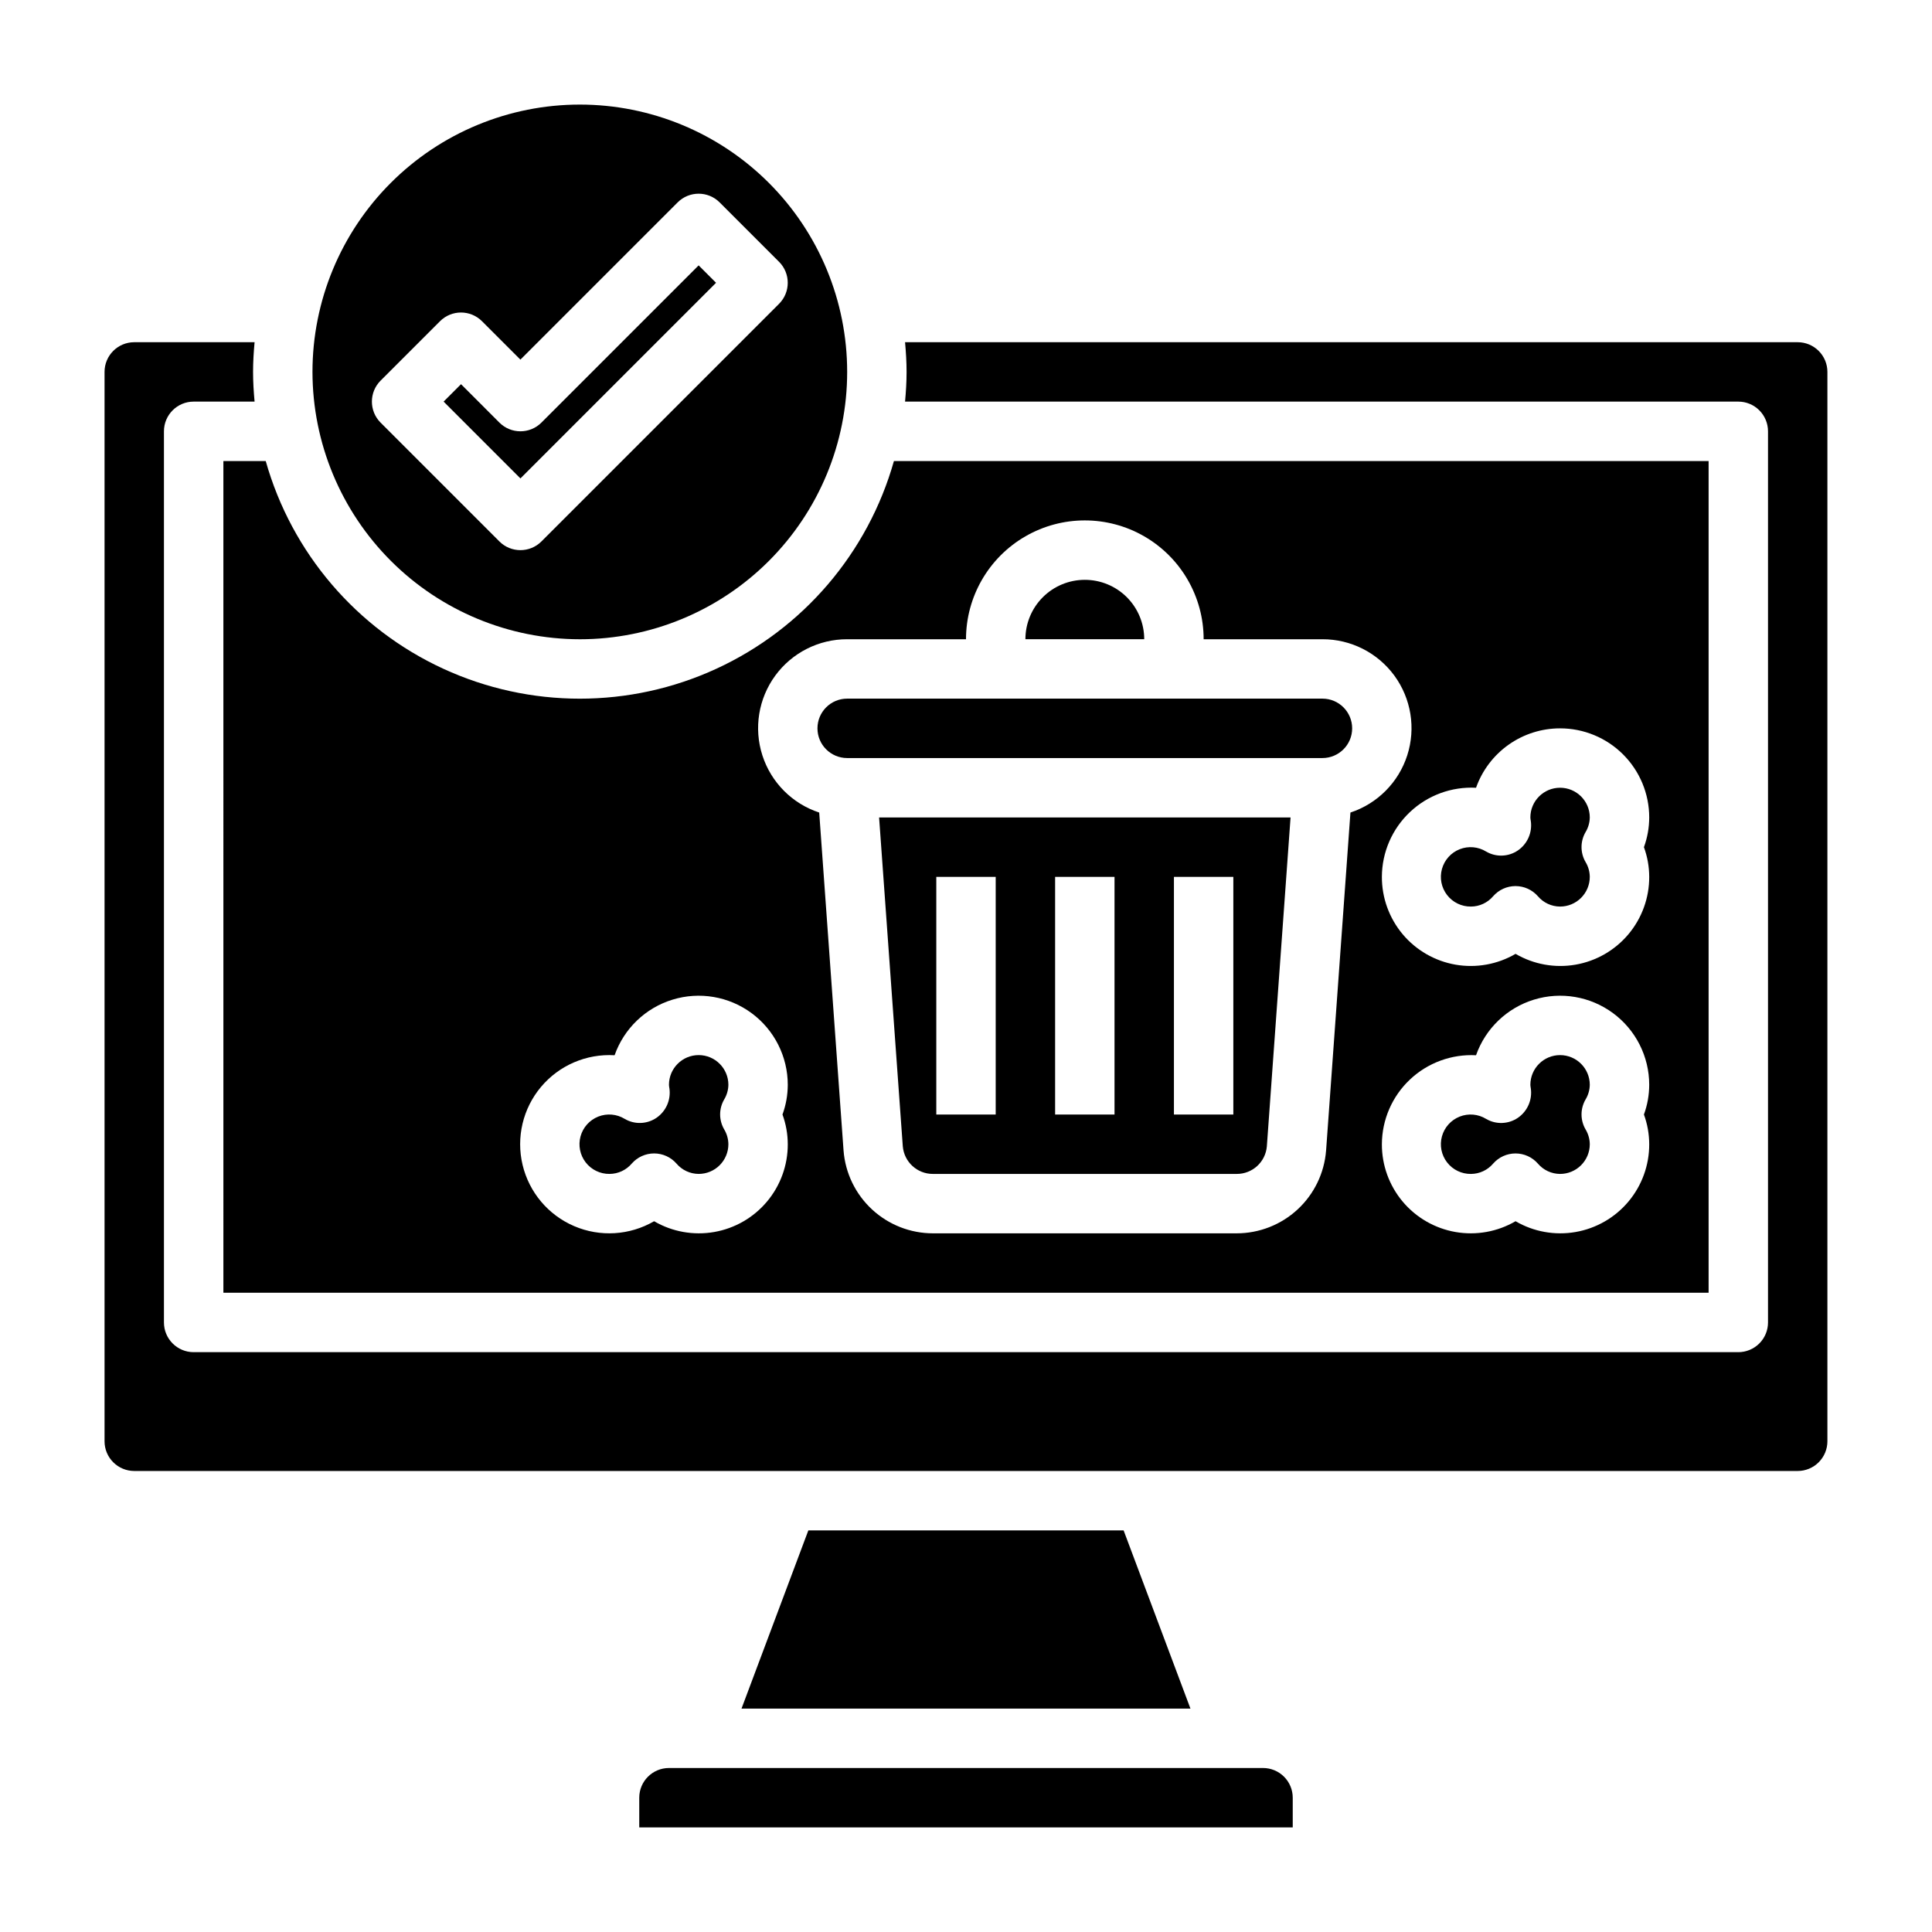
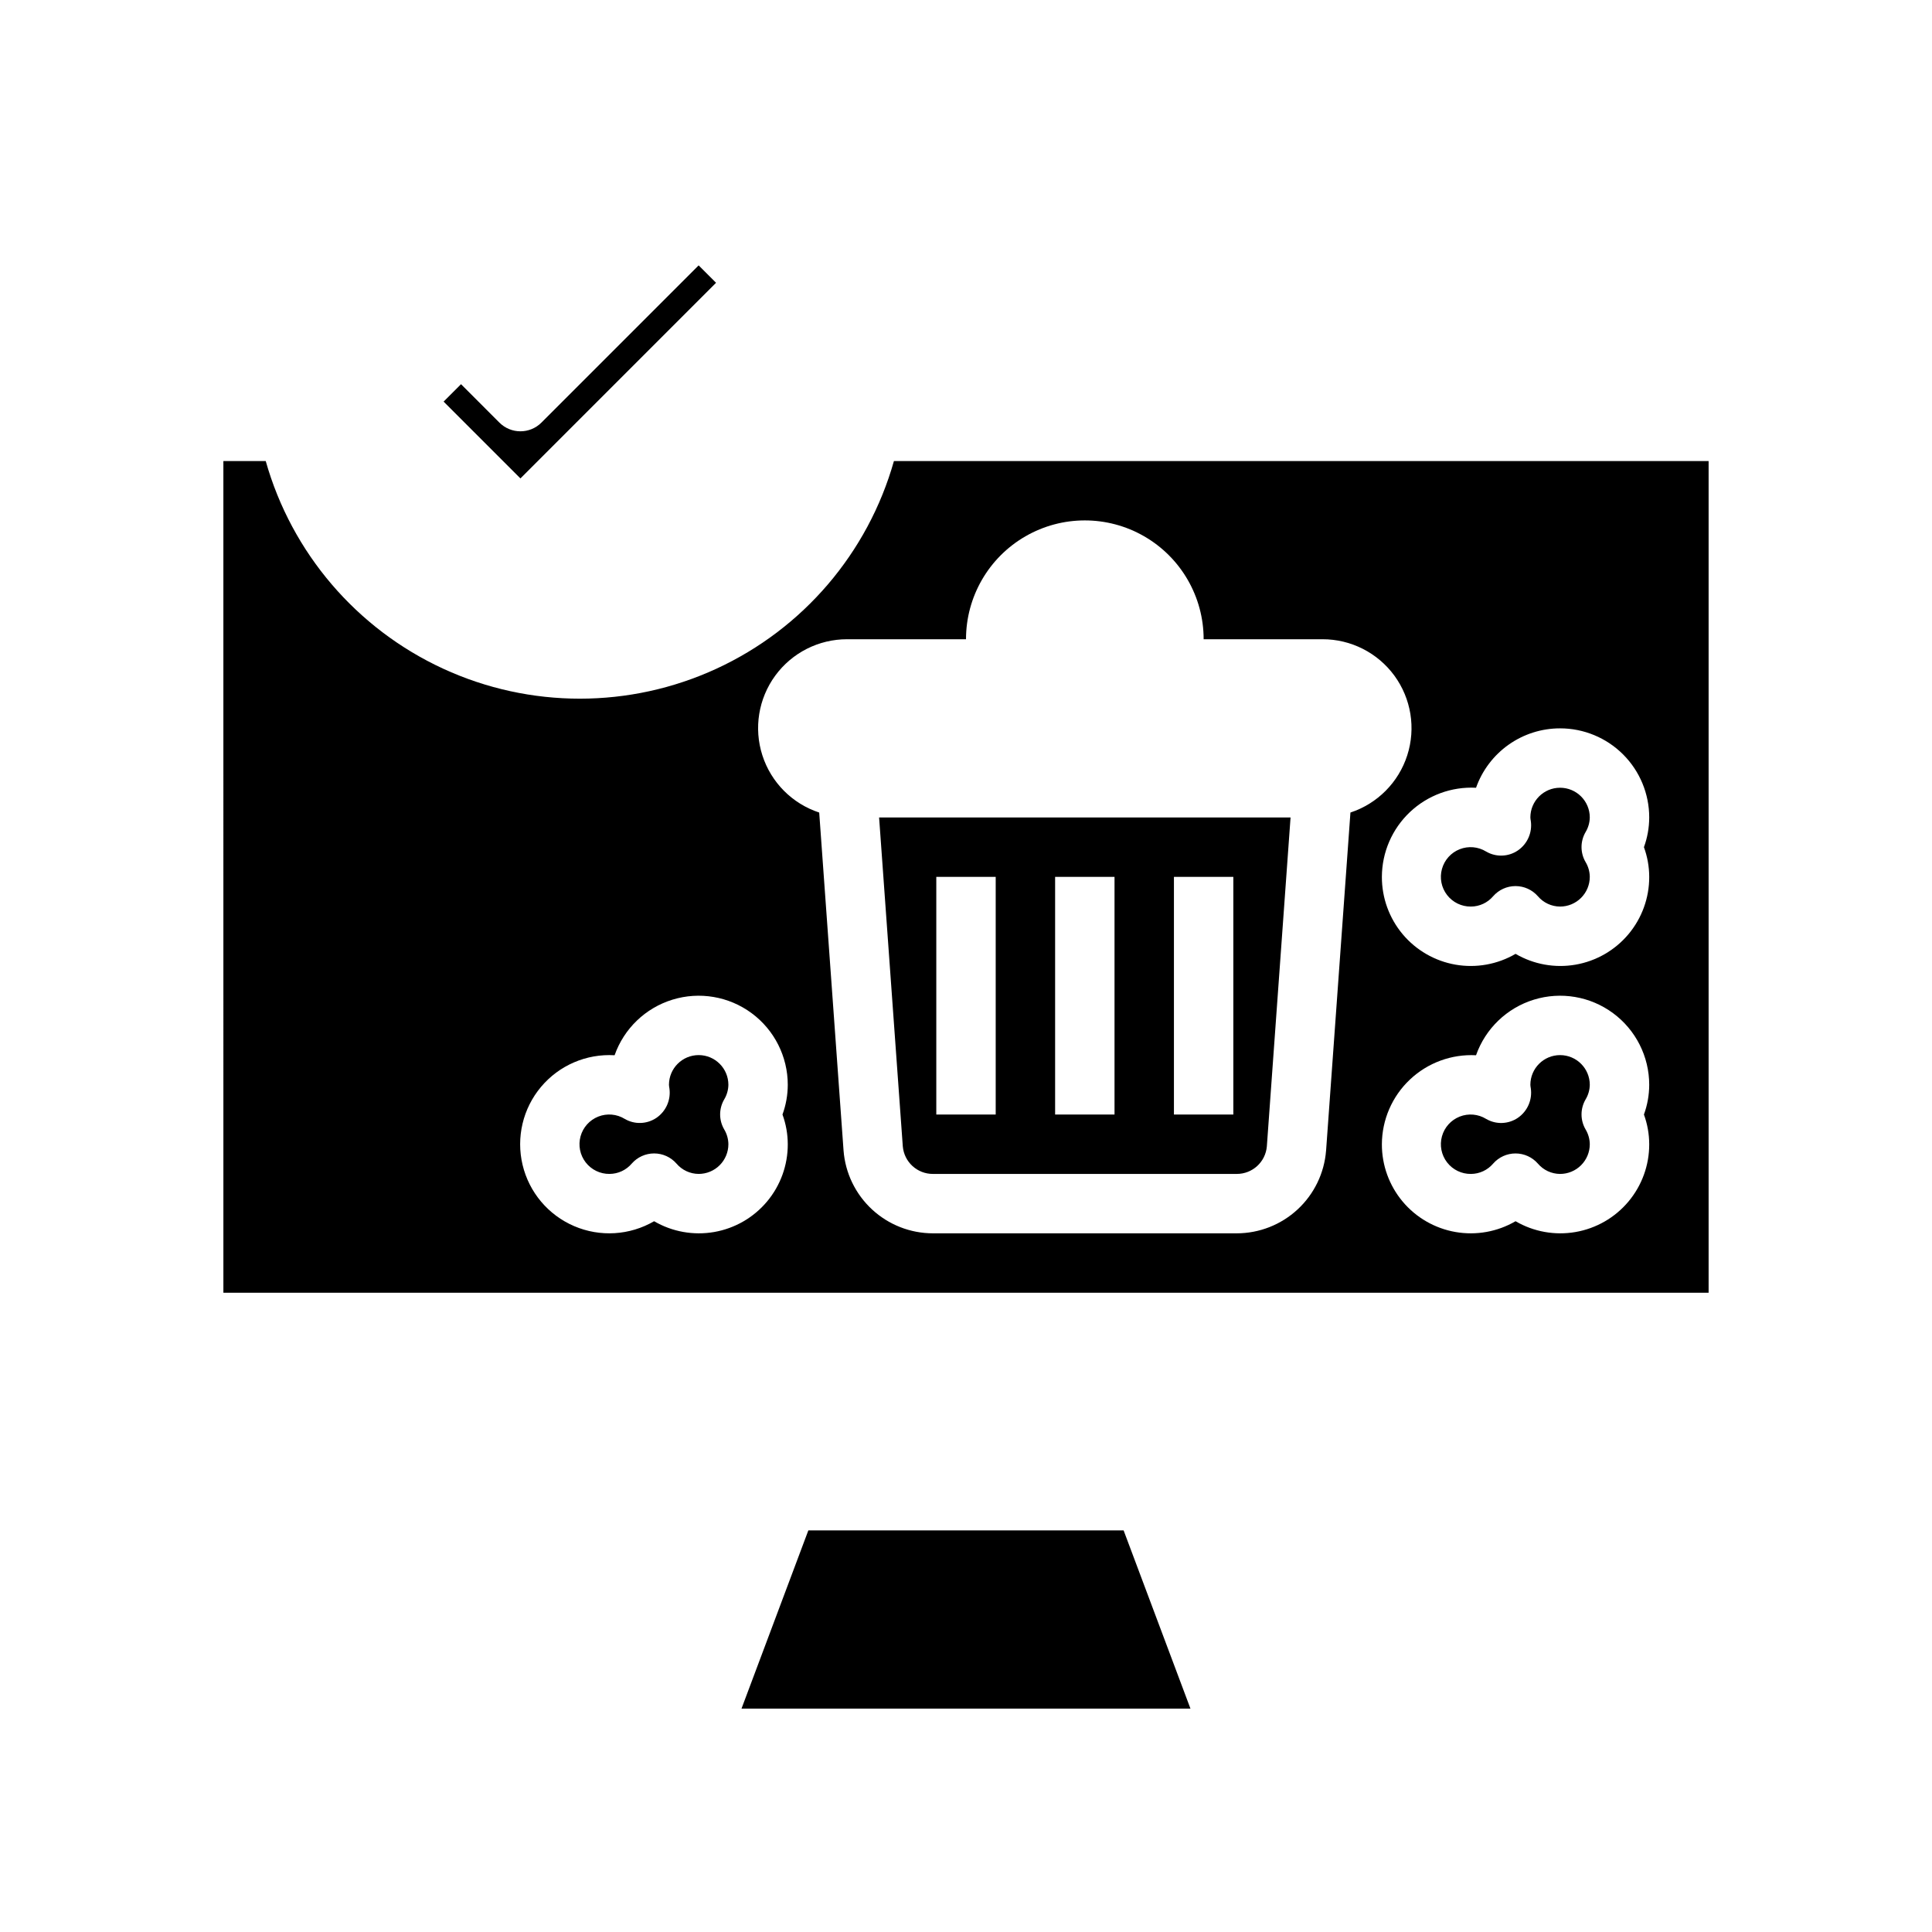
<svg xmlns="http://www.w3.org/2000/svg" fill="#000000" width="800px" height="800px" version="1.1" viewBox="144 144 512 512">
  <g>
-     <path d="m368.51 344.89h125.95c4.348 0 7.875-3.523 7.875-7.871 0-4.348-3.527-7.875-7.875-7.875h-125.95c-4.348 0-7.875 3.527-7.875 7.875 0 4.348 3.527 7.871 7.875 7.871z" />
    <path d="m383.25 447.79c0.352 4.148 3.828 7.332 7.992 7.312h80.496c4.164 0.02 7.644-3.164 7.992-7.312l6.281-87.152h-109.04zm71.855-71.406h15.742v62.977h-15.742zm-31.488 0h15.742v62.977h-15.742zm-31.488 0h15.742v62.977h-15.742z" />
    <path d="m533.82 384.25c2.266-0.012 4.41-1.012 5.879-2.738 1.496-1.711 3.656-2.691 5.93-2.691 2.269 0 4.43 0.98 5.926 2.691 1.469 1.727 3.613 2.727 5.879 2.738 2.09 0 4.09-0.828 5.566-2.305 1.477-1.477 2.309-3.481 2.309-5.566-0.016-1.391-0.402-2.75-1.121-3.938-1.422-2.445-1.422-5.469 0-7.918 0.711-1.176 1.098-2.516 1.121-3.891 0-4.348-3.527-7.871-7.875-7.871s-7.871 3.523-7.871 7.871c0.016 0.316 0.055 0.629 0.117 0.938 0.438 3.051-0.898 6.078-3.438 7.816-2.512 1.707-5.781 1.816-8.402 0.285-2.106-1.297-4.703-1.523-7.004-0.617-2.305 0.906-4.043 2.844-4.703 5.231-0.66 2.387-0.156 4.941 1.355 6.902 1.512 1.961 3.856 3.094 6.332 3.062z" />
-     <path d="m431.49 297.66c-4.176 0-8.184 1.656-11.133 4.609-2.953 2.953-4.613 6.957-4.613 11.133h31.488c0-4.176-1.66-8.18-4.609-11.133-2.953-2.953-6.957-4.609-11.133-4.609z" />
    <path d="m333.76 218.94-4.613-4.613-41.668 41.668h0.004c-3.074 3.074-8.059 3.074-11.133 0l-10.176-10.18-4.613 4.613 20.355 20.359z" />
-     <path d="m297.66 313.41c18.789 0 36.809-7.465 50.094-20.75 13.289-13.289 20.754-31.309 20.754-50.098 0-18.789-7.465-36.812-20.754-50.098-13.285-13.285-31.305-20.75-50.094-20.75-18.793 0-36.812 7.465-50.098 20.75-13.289 13.285-20.754 31.309-20.754 50.098 0.023 18.781 7.492 36.793 20.777 50.074 13.281 13.281 31.289 20.754 50.074 20.773zm-52.797-68.543 15.742-15.742c3.074-3.074 8.055-3.074 11.129 0l10.18 10.18 41.668-41.668c3.074-3.074 8.055-3.074 11.129 0l15.742 15.742h0.004c3.07 3.074 3.07 8.059 0 11.133l-62.977 62.977c-3.074 3.074-8.059 3.074-11.133 0l-31.488-31.488c-3.07-3.074-3.07-8.059 0-11.133z" />
    <path d="m565.31 431.49c0-4.348-3.527-7.875-7.875-7.875s-7.871 3.527-7.871 7.875c0.016 0.312 0.055 0.625 0.117 0.934 0.438 3.051-0.898 6.082-3.438 7.82-2.512 1.703-5.781 1.816-8.402 0.281-2.106-1.297-4.703-1.523-7.004-0.617-2.305 0.91-4.043 2.844-4.703 5.231-0.66 2.387-0.156 4.941 1.355 6.902 1.512 1.961 3.856 3.094 6.332 3.062 2.266-0.012 4.41-1.012 5.879-2.738 1.496-1.711 3.656-2.691 5.93-2.691 2.269 0 4.43 0.98 5.926 2.691 1.469 1.727 3.613 2.727 5.879 2.738 2.09 0 4.09-0.828 5.566-2.305 1.477-1.477 2.309-3.477 2.309-5.566-0.016-1.387-0.402-2.746-1.121-3.938-1.422-2.445-1.422-5.469 0-7.918 0.711-1.176 1.098-2.516 1.121-3.887z" />
-     <path d="m620.41 234.69h-236.56c0.234 2.598 0.402 5.211 0.402 7.871s-0.164 5.273-0.402 7.871h220.82c2.086 0 4.09 0.828 5.566 2.305 1.477 1.477 2.305 3.481 2.305 5.566v236.16c0 2.09-0.828 4.094-2.305 5.566-1.477 1.477-3.481 2.309-5.566 2.309h-409.35c-4.348 0-7.871-3.527-7.871-7.875v-236.16c0-4.348 3.523-7.871 7.871-7.871h16.148c-0.238-2.598-0.402-5.211-0.402-7.871s0.164-5.273 0.402-7.871h-31.891c-4.348 0-7.871 3.523-7.871 7.871v283.39c0 2.09 0.828 4.09 2.305 5.566s3.477 2.309 5.566 2.309h440.83c2.09 0 4.09-0.832 5.566-2.309 1.477-1.477 2.309-3.477 2.309-5.566v-283.39c0-2.09-0.832-4.09-2.309-5.566-1.477-1.477-3.477-2.305-5.566-2.305z" />
-     <path d="m478.72 612.54h-157.44c-4.348 0-7.871 3.523-7.871 7.871v7.871l173.18 0.004v-7.875c0-2.086-0.828-4.09-2.305-5.566-1.477-1.477-3.481-2.305-5.566-2.305z" />
    <path d="m358.22 549.57-17.715 47.234h118.98l-17.715-47.234z" />
    <path d="m305.54 455.1c2.266-0.012 4.41-1.012 5.879-2.738 1.496-1.711 3.656-2.691 5.93-2.691 2.269 0 4.43 0.98 5.926 2.691 1.469 1.727 3.613 2.727 5.879 2.738 2.09 0 4.094-0.828 5.566-2.305 1.477-1.477 2.309-3.477 2.309-5.566-0.016-1.387-0.398-2.746-1.117-3.938-1.426-2.445-1.426-5.469 0-7.918 0.707-1.176 1.094-2.516 1.117-3.887 0-4.348-3.527-7.875-7.875-7.875-4.348 0-7.871 3.527-7.871 7.875 0.016 0.312 0.055 0.625 0.117 0.934 0.438 3.051-0.898 6.082-3.438 7.82-2.512 1.703-5.781 1.816-8.398 0.281-2.109-1.297-4.707-1.523-7.008-0.617-2.301 0.91-4.043 2.844-4.703 5.231-0.656 2.387-0.156 4.941 1.355 6.902 1.512 1.961 3.856 3.094 6.332 3.062z" />
    <path d="m203.2 486.59h393.6v-220.41h-215.9c-6.879 24.34-24.066 44.449-47.039 55.035-22.973 10.586-49.43 10.586-72.402 0-22.973-10.586-40.16-30.695-47.039-55.035h-11.223zm377.86-39.359c0.016 5.559-1.938 10.941-5.508 15.199-3.57 4.258-8.531 7.113-14.008 8.066-5.473 0.953-11.109-0.059-15.906-2.859-4.801 2.801-10.438 3.812-15.91 2.859-5.477-0.953-10.438-3.809-14.008-8.066-3.57-4.258-5.523-9.641-5.508-15.199 0.027-6.488 2.711-12.68 7.426-17.133 4.715-4.457 11.051-6.785 17.527-6.445 2.488-7.066 8.18-12.535 15.34-14.734 7.164-2.203 14.945-0.875 20.973 3.578 6.023 4.449 9.582 11.5 9.582 18.992-0.008 2.684-0.48 5.348-1.402 7.871 0.922 2.523 1.395 5.188 1.402 7.871zm-23.617-110.21c6.266 0 12.273 2.488 16.699 6.914 4.43 4.43 6.918 10.438 6.918 16.699-0.008 2.688-0.48 5.352-1.402 7.875 0.922 2.523 1.395 5.184 1.402 7.871 0.016 5.555-1.938 10.941-5.508 15.199-3.57 4.254-8.531 7.113-14.008 8.066-5.473 0.953-11.109-0.062-15.906-2.863-4.801 2.801-10.438 3.816-15.91 2.863-5.477-0.953-10.438-3.812-14.008-8.066-3.57-4.258-5.523-9.645-5.508-15.199 0.02-6.492 2.699-12.695 7.414-17.156 4.715-4.465 11.055-6.797 17.539-6.461 1.629-4.606 4.648-8.594 8.637-11.414 3.988-2.82 8.758-4.332 13.641-4.328zm-188.93-23.617h31.488c0-11.25 6-21.645 15.742-27.27 9.742-5.625 21.746-5.625 31.488 0 9.742 5.625 15.746 16.02 15.746 27.27h31.488-0.004c7.535-0.016 14.625 3.574 19.07 9.656 4.445 6.086 5.711 13.93 3.406 21.102-2.305 7.176-7.902 12.812-15.059 15.168l-6.453 89.582h-0.004c-0.461 5.969-3.16 11.539-7.551 15.605-4.391 4.062-10.152 6.324-16.137 6.328h-80.496c-5.984-0.004-11.746-2.266-16.137-6.328-4.391-4.066-7.09-9.637-7.551-15.605l-6.453-89.582h-0.004c-7.156-2.356-12.754-7.992-15.059-15.168-2.305-7.172-1.039-15.016 3.406-21.102 4.445-6.082 11.535-9.672 19.07-9.656zm-61.641 110.25c2.488-7.066 8.18-12.535 15.344-14.734 7.16-2.203 14.941-0.875 20.969 3.578 6.023 4.449 9.582 11.5 9.582 18.992-0.008 2.684-0.48 5.348-1.402 7.871 0.922 2.523 1.395 5.188 1.402 7.871 0.016 5.559-1.934 10.941-5.508 15.199-3.57 4.258-8.531 7.113-14.008 8.066-5.473 0.953-11.109-0.059-15.906-2.859-6.461 3.762-14.32 4.242-21.188 1.297-6.871-2.941-11.941-8.965-13.672-16.238-1.73-7.269 0.082-14.93 4.887-20.656 4.809-5.723 12.039-8.832 19.5-8.387z" />
  </g>
</svg>